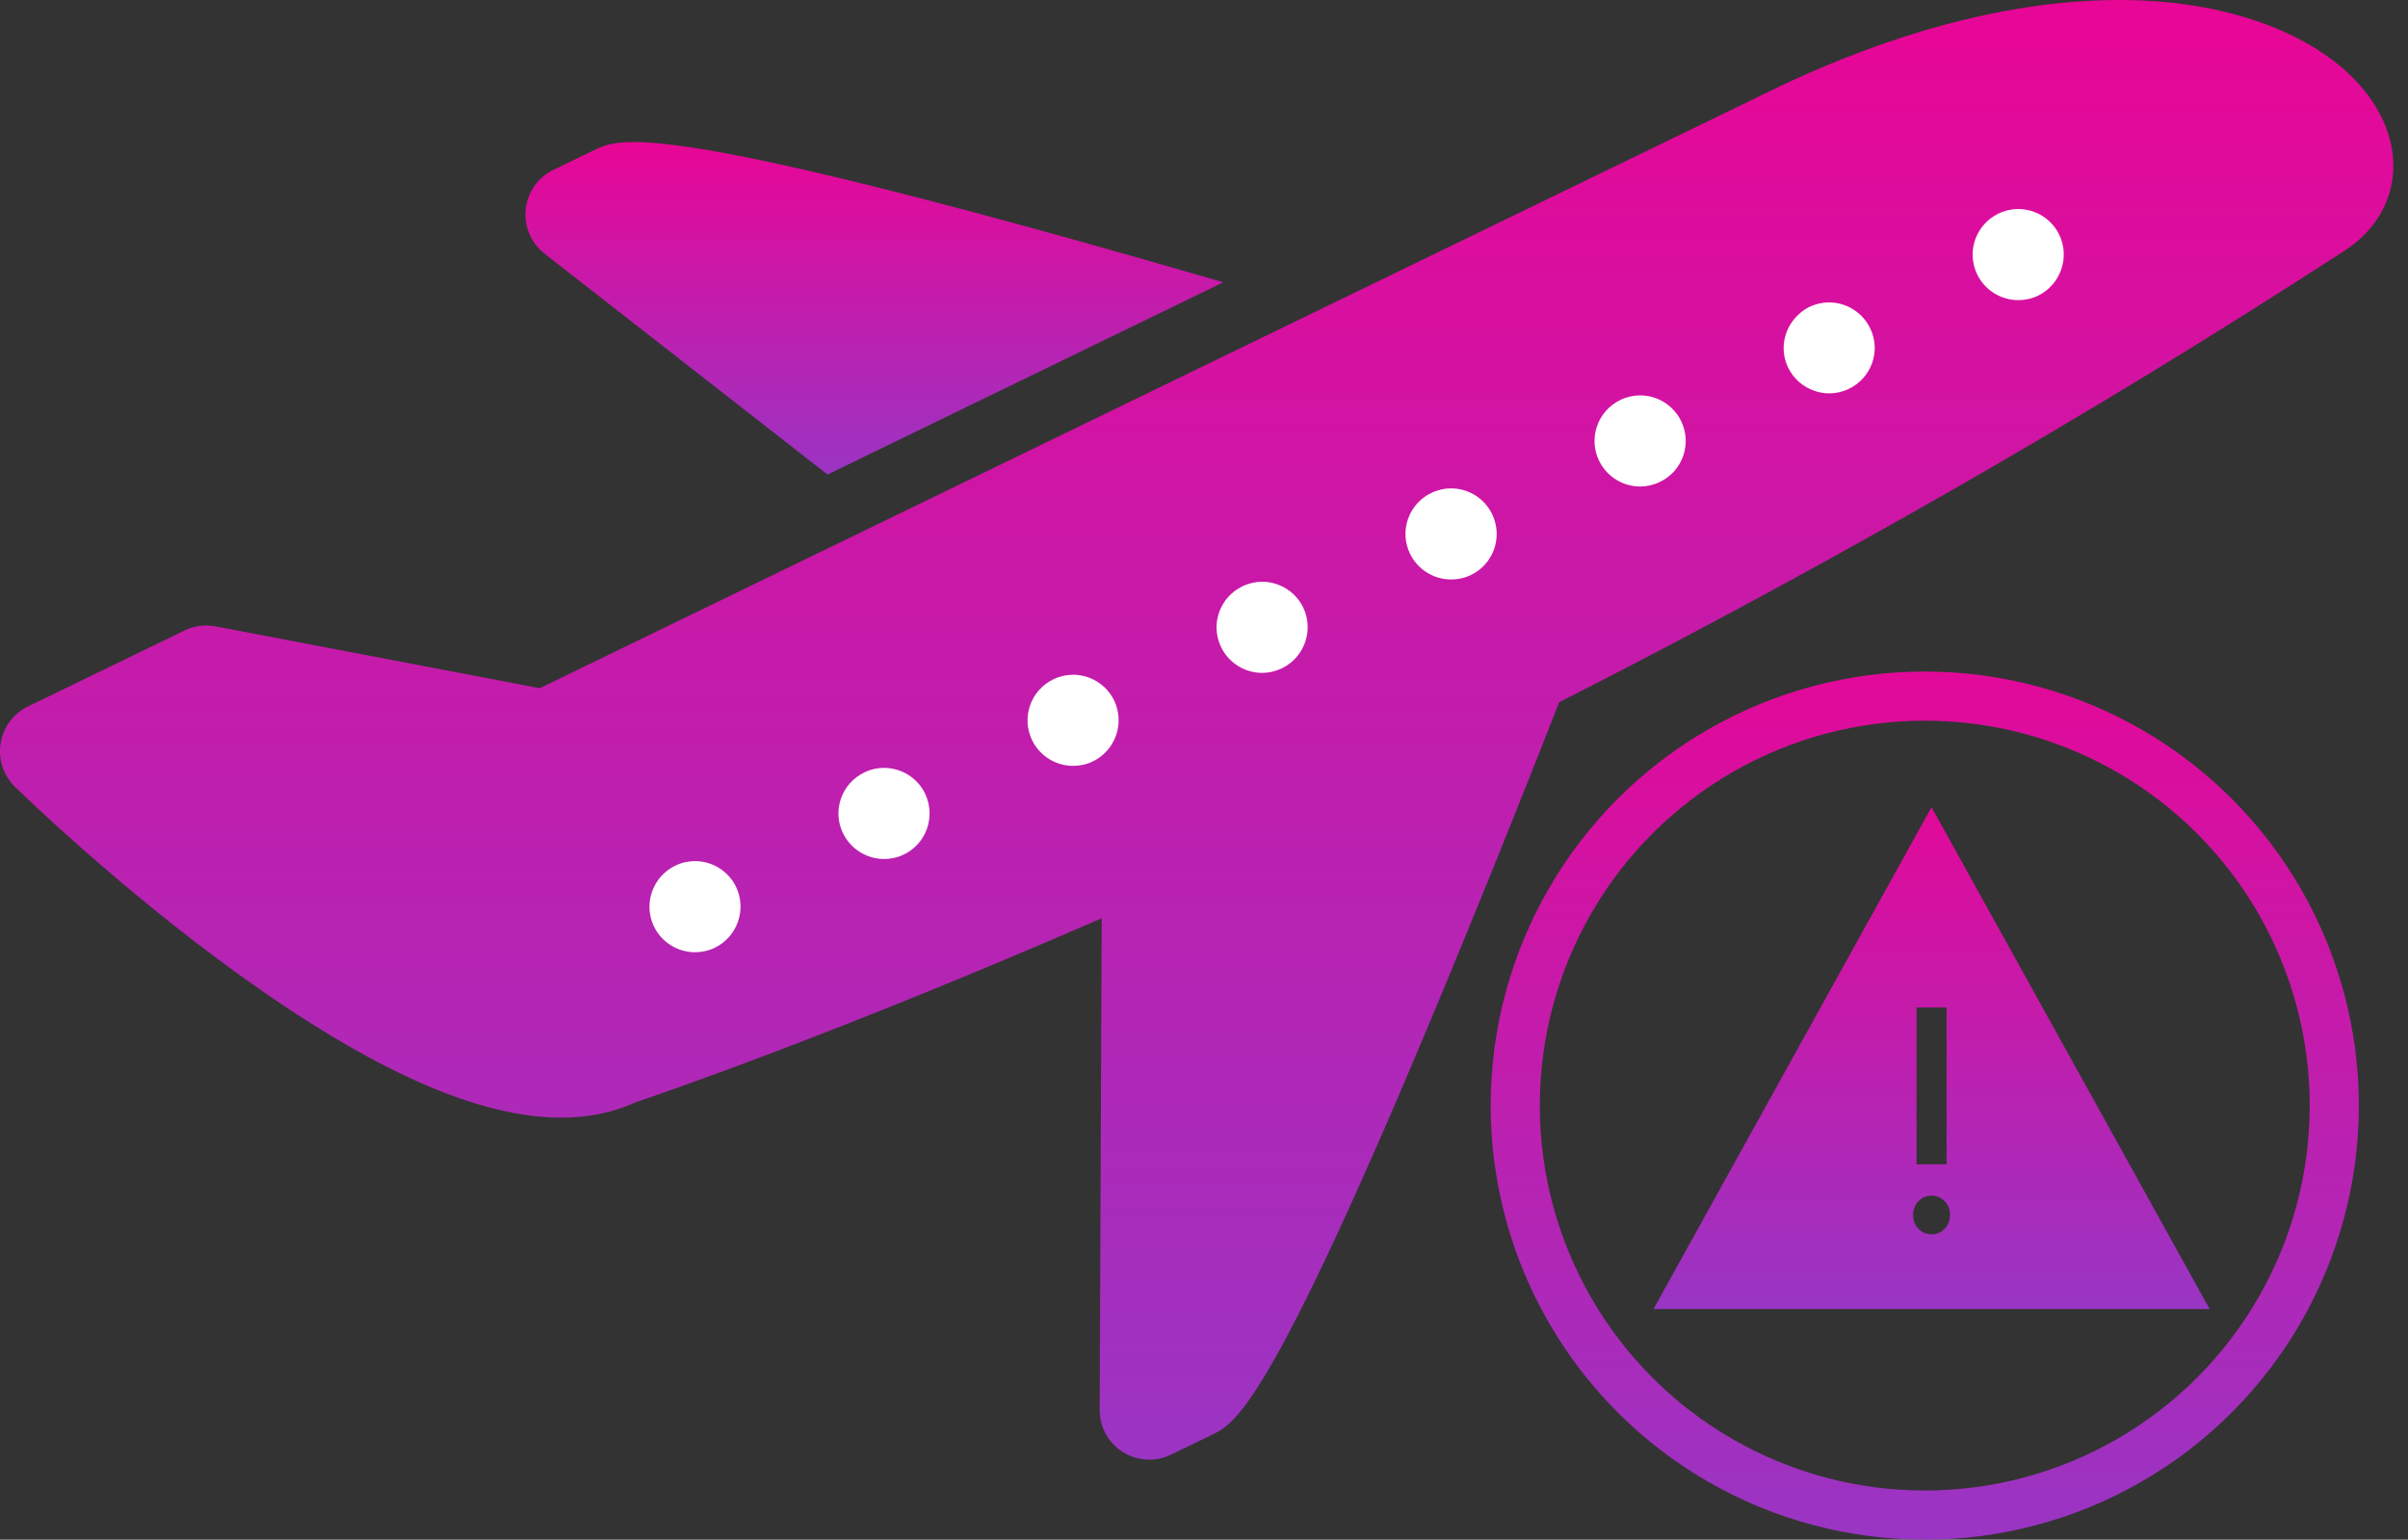
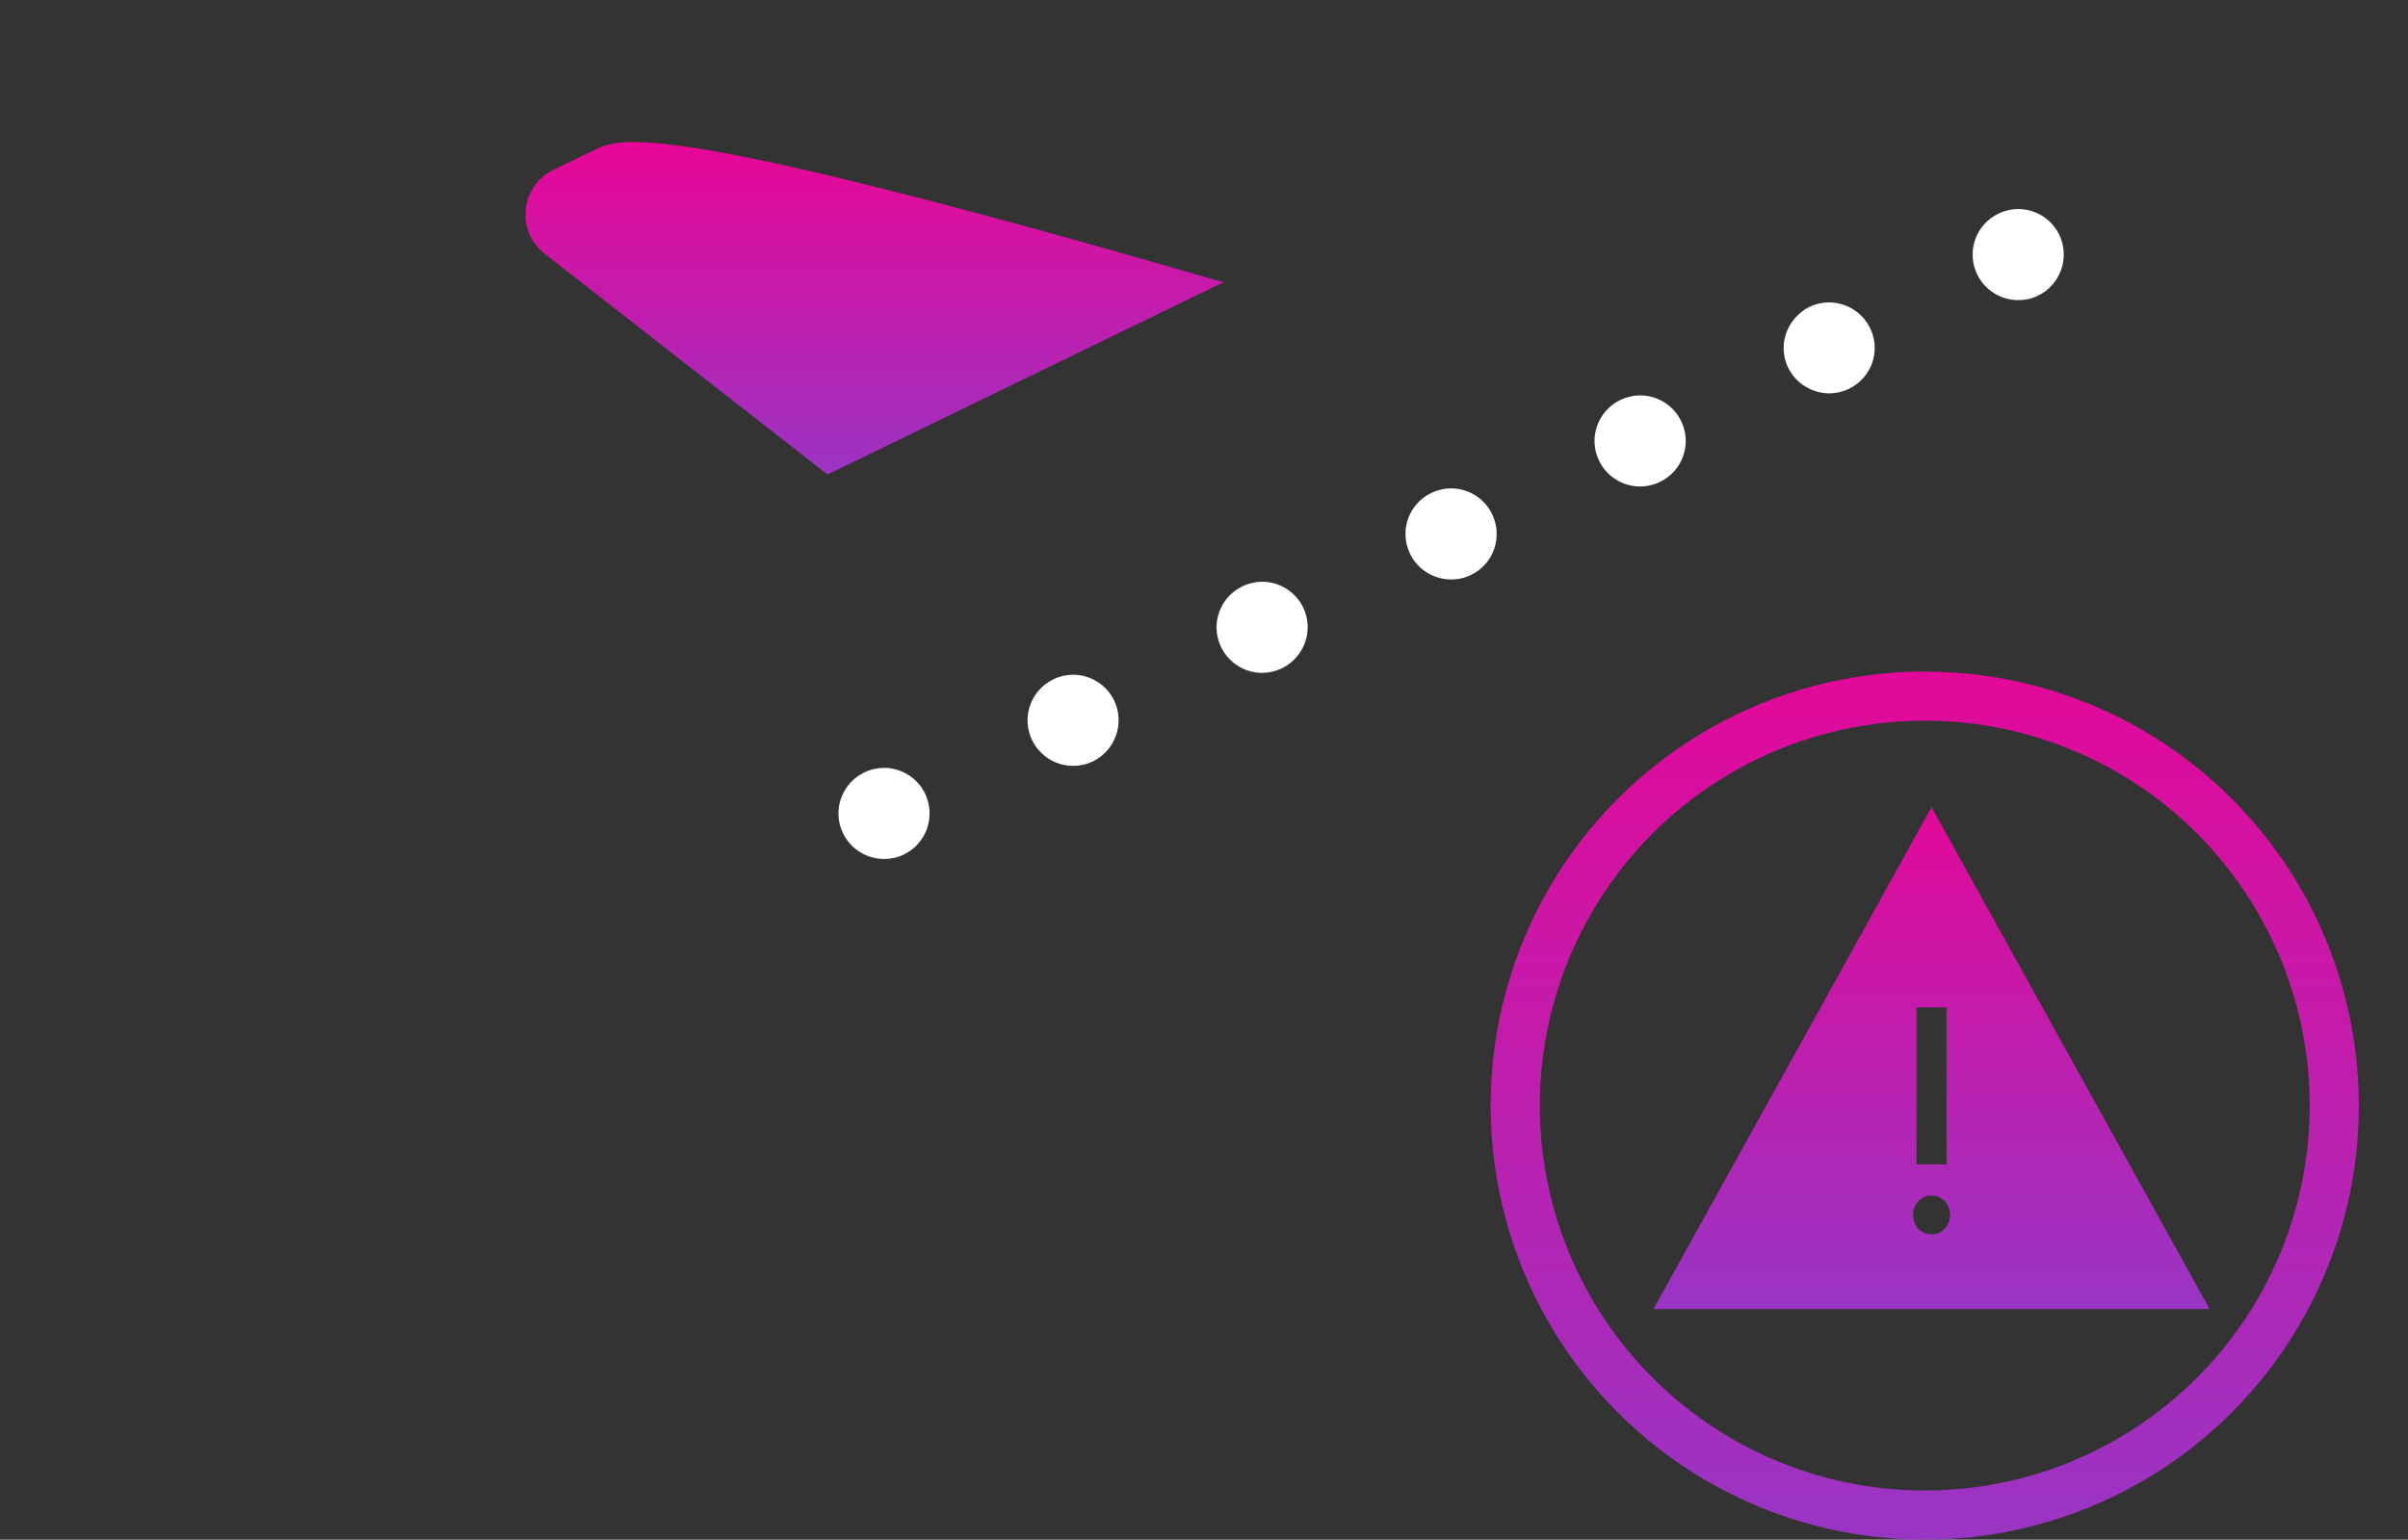
<svg xmlns="http://www.w3.org/2000/svg" width="147" height="94" viewBox="0 0 147 94" fill="none">
  <rect x="0" y="0" width="147" height="94" fill="#333333" stroke="none" />
  <path d="M36.291 9.158L33.786 10.37C32.842 10.825 32.2 11.736 32.094 12.777C31.98 13.818 32.419 14.843 33.241 15.486L50.516 28.971L74.679 17.234C73.061 16.763 71.418 16.291 69.767 15.819C49.198 9.955 41.772 8.67 38.666 8.67C37.275 8.678 36.746 8.938 36.291 9.158Z" fill="url(#paint0_linear_27_164)" />
-   <path d="M145.17 6.751C143.161 3.188 138.322 0.716 132.238 0.13C131.376 0.049 130.408 0 129.342 0C125.186 0 119.55 0.797 112.572 3.562C111.108 4.148 109.587 4.807 108.009 5.579L106.073 6.523L32.948 42.016L13.16 38.242C12.973 38.21 12.786 38.185 12.591 38.185C12.135 38.185 11.68 38.291 11.265 38.494L1.708 43.13C0.822 43.561 0.196 44.399 0.041 45.375C-0.121 46.351 0.204 47.343 0.911 48.035C1.164 48.279 7.198 54.183 14.648 59.543C22.733 65.358 29.199 68.237 34.249 68.237C35.917 68.237 37.421 67.928 38.788 67.302C40.309 66.79 51.085 63.105 67.254 56.062L67.132 86.073C67.124 87.123 67.66 88.099 68.547 88.652C69.035 88.961 69.596 89.115 70.165 89.115C70.621 89.115 71.068 89.018 71.491 88.806L73.996 87.594C75.476 86.871 77.721 85.789 89.457 57.16C91.507 52.166 93.491 47.189 95.183 42.87C100.941 39.95 106.627 36.925 112.238 33.818C114.499 32.565 116.744 31.305 118.981 30.028C127.236 25.302 135.304 20.382 143.136 15.299C146.138 13.347 146.951 9.914 145.17 6.751Z" fill="url(#paint1_linear_27_164)" />
-   <path d="M43.627 57.867C43.236 58.054 42.83 58.136 42.431 58.136C41.39 58.136 40.398 57.55 39.918 56.558C39.259 55.175 39.845 53.516 41.228 52.849C41.618 52.662 42.025 52.573 42.423 52.573C43.464 52.573 44.456 53.158 44.936 54.151C45.595 55.541 45.01 57.2 43.627 57.867Z" fill="white" />
  <path d="M55.168 52.174C54.778 52.361 54.371 52.443 53.972 52.443C52.931 52.443 51.939 51.857 51.459 50.865C50.792 49.482 51.378 47.823 52.769 47.156C53.159 46.969 53.566 46.88 53.964 46.88C54.997 46.88 55.998 47.465 56.477 48.458C57.136 49.856 56.551 51.516 55.168 52.174Z" fill="white" />
  <path d="M66.709 46.489C66.318 46.676 65.912 46.758 65.513 46.758C64.472 46.758 63.48 46.172 63 45.18C62.341 43.797 62.919 42.138 64.309 41.471C64.7 41.284 65.106 41.195 65.505 41.195C66.538 41.195 67.538 41.78 68.018 42.772C68.677 44.163 68.091 45.822 66.709 46.489Z" fill="white" />
  <path d="M78.25 40.804C77.859 40.991 77.453 41.081 77.054 41.081C76.013 41.081 75.021 40.495 74.541 39.503C73.874 38.12 74.46 36.461 75.85 35.794C76.241 35.607 76.648 35.517 77.046 35.517C78.087 35.517 79.079 36.103 79.559 37.095C80.218 38.478 79.632 40.137 78.25 40.804Z" fill="white" />
  <path d="M89.783 35.111C89.392 35.298 88.986 35.379 88.587 35.379C87.546 35.379 86.554 34.794 86.074 33.801C85.407 32.419 85.993 30.752 87.383 30.093C87.774 29.906 88.18 29.816 88.579 29.816C89.62 29.816 90.612 30.402 91.092 31.394C91.759 32.793 91.173 34.452 89.783 35.111Z" fill="white" />
  <path d="M101.324 29.426C100.933 29.613 100.527 29.702 100.128 29.702C99.087 29.702 98.095 29.117 97.615 28.125C96.948 26.742 97.534 25.083 98.924 24.416C99.315 24.229 99.722 24.139 100.12 24.139C101.161 24.139 102.153 24.725 102.633 25.717C103.3 27.108 102.715 28.767 101.324 29.426Z" fill="white" />
  <path d="M112.865 23.741C112.474 23.928 112.068 24.017 111.669 24.017C111.352 24.017 111.043 23.96 110.75 23.855C110.075 23.619 109.489 23.131 109.156 22.439C108.619 21.317 108.912 20.032 109.766 19.227C109.969 19.032 110.197 18.861 110.457 18.739C110.848 18.552 111.254 18.462 111.653 18.462C112.686 18.462 113.686 19.048 114.166 20.04C114.841 21.415 114.255 23.074 112.865 23.741Z" fill="white" />
  <path d="M124.406 18.056C124.015 18.243 123.609 18.324 123.21 18.324C122.169 18.324 121.177 17.738 120.697 16.746C120.03 15.364 120.615 13.704 122.006 13.037C122.397 12.85 122.803 12.761 123.202 12.761C124.243 12.761 125.235 13.347 125.715 14.339C126.374 15.729 125.788 17.389 124.406 18.056Z" fill="white" />
  <path d="M100.938 79.922L117.914 49.281L134.891 79.922H100.938ZM117.914 75.356C118.234 75.356 118.502 75.243 118.718 75.017C118.934 74.791 119.042 74.511 119.04 74.177C119.039 73.842 118.931 73.563 118.716 73.338C118.501 73.113 118.234 73 117.914 72.997C117.594 72.995 117.327 73.108 117.112 73.336C116.897 73.565 116.789 73.845 116.788 74.177C116.787 74.509 116.895 74.789 117.112 75.017C117.329 75.246 117.597 75.359 117.914 75.356ZM116.998 71.084H118.83V61.509H116.998V71.084Z" fill="url(#paint2_linear_27_164)" />
  <circle cx="117.5" cy="67.5" r="25" stroke="url(#paint3_linear_27_164)" stroke-width="3" />
  <defs>
    <linearGradient id="paint0_linear_27_164" x1="53.378" y1="8.67" x2="53.378" y2="28.971" gradientUnits="userSpaceOnUse">
      <stop stop-color="#E80696" />
      <stop offset="1" stop-color="#9B34C3" />
    </linearGradient>
    <linearGradient id="paint1_linear_27_164" x1="73.052" y1="0" x2="73.052" y2="89.115" gradientUnits="userSpaceOnUse">
      <stop stop-color="#E80696" />
      <stop offset="1" stop-color="#9B34C3" />
    </linearGradient>
    <linearGradient id="paint2_linear_27_164" x1="117.914" y1="49.281" x2="117.914" y2="79.922" gradientUnits="userSpaceOnUse">
      <stop stop-color="#E20999" />
      <stop offset="1" stop-color="#9935C4" />
    </linearGradient>
    <linearGradient id="paint3_linear_27_164" x1="117.5" y1="41" x2="117.5" y2="94" gradientUnits="userSpaceOnUse">
      <stop stop-color="#E20999" />
      <stop offset="1" stop-color="#9935C4" />
    </linearGradient>
  </defs>
</svg>